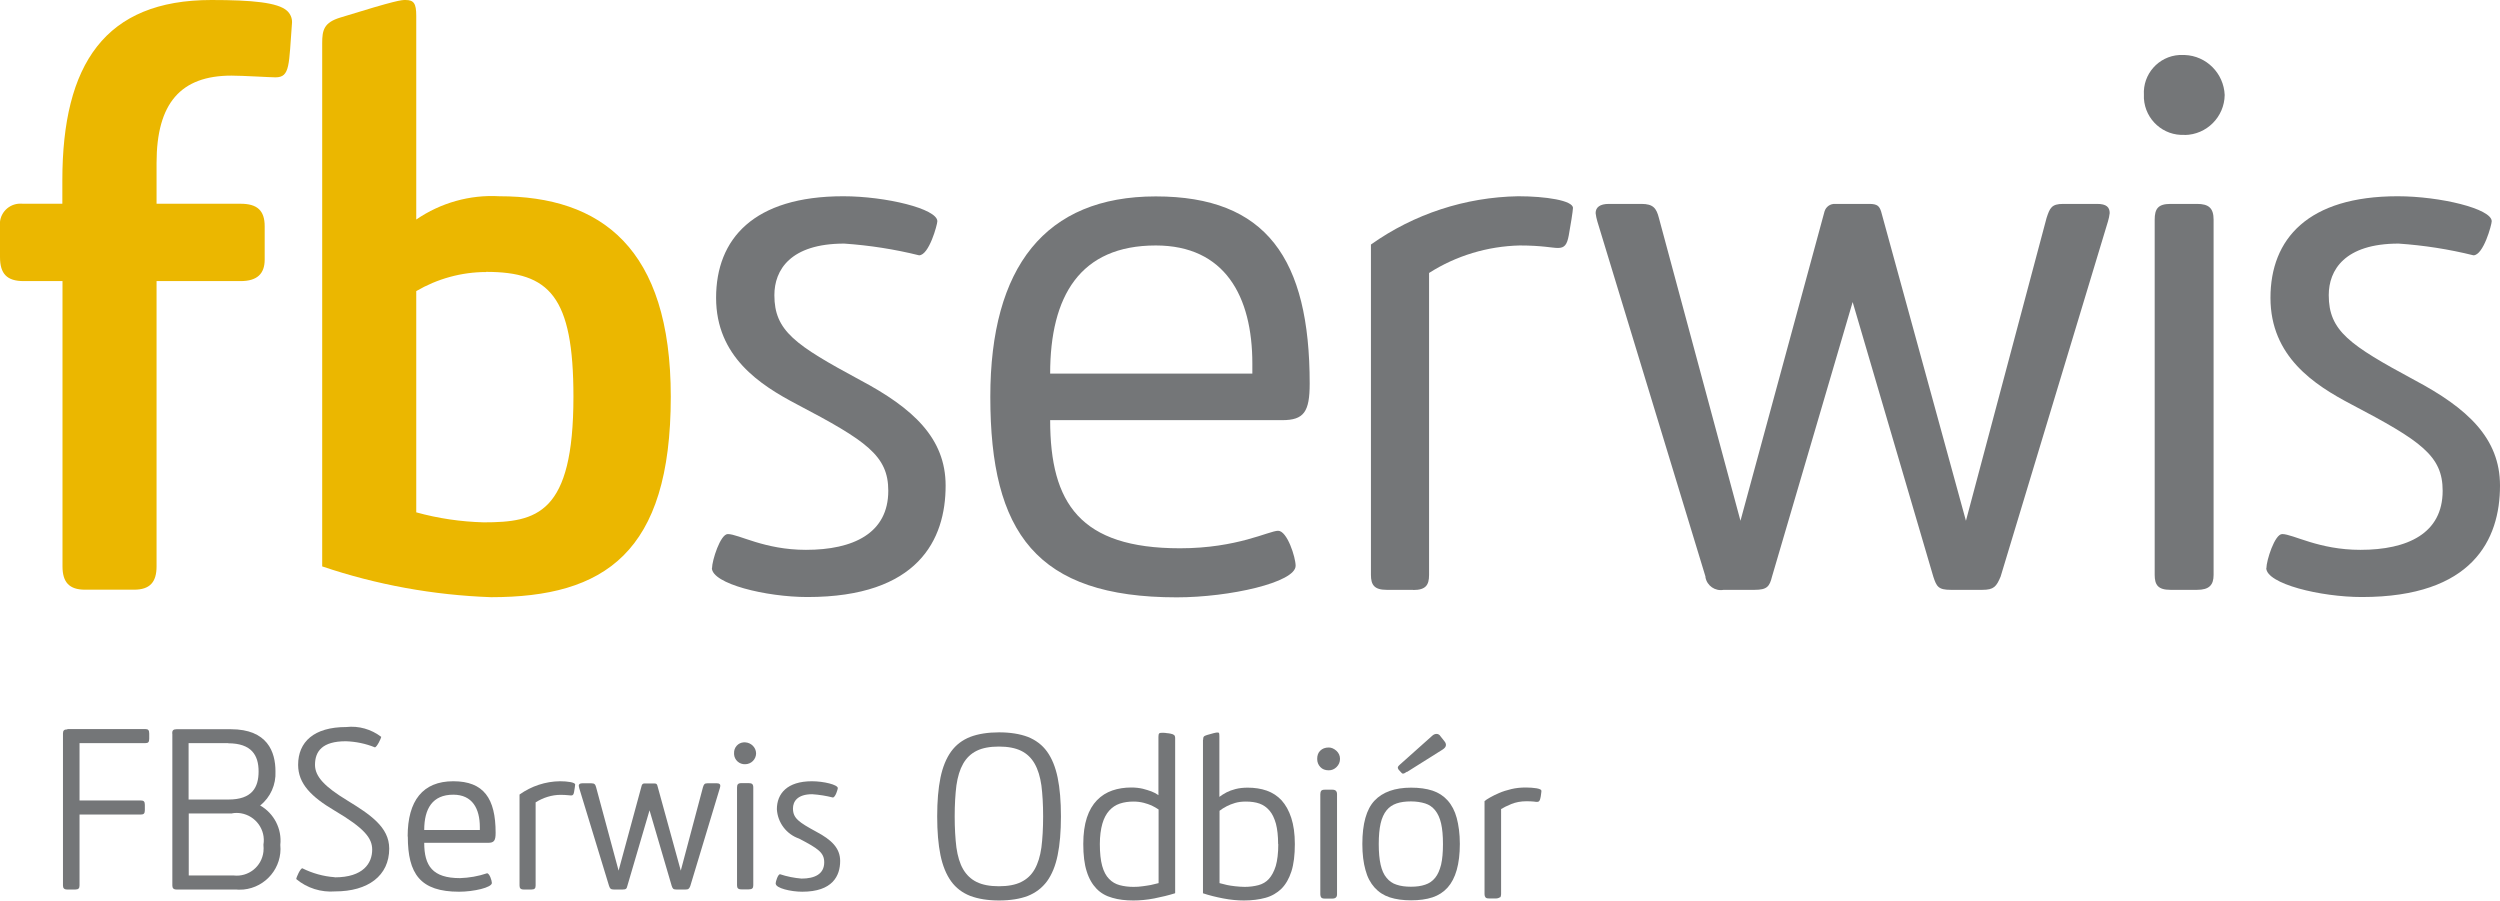
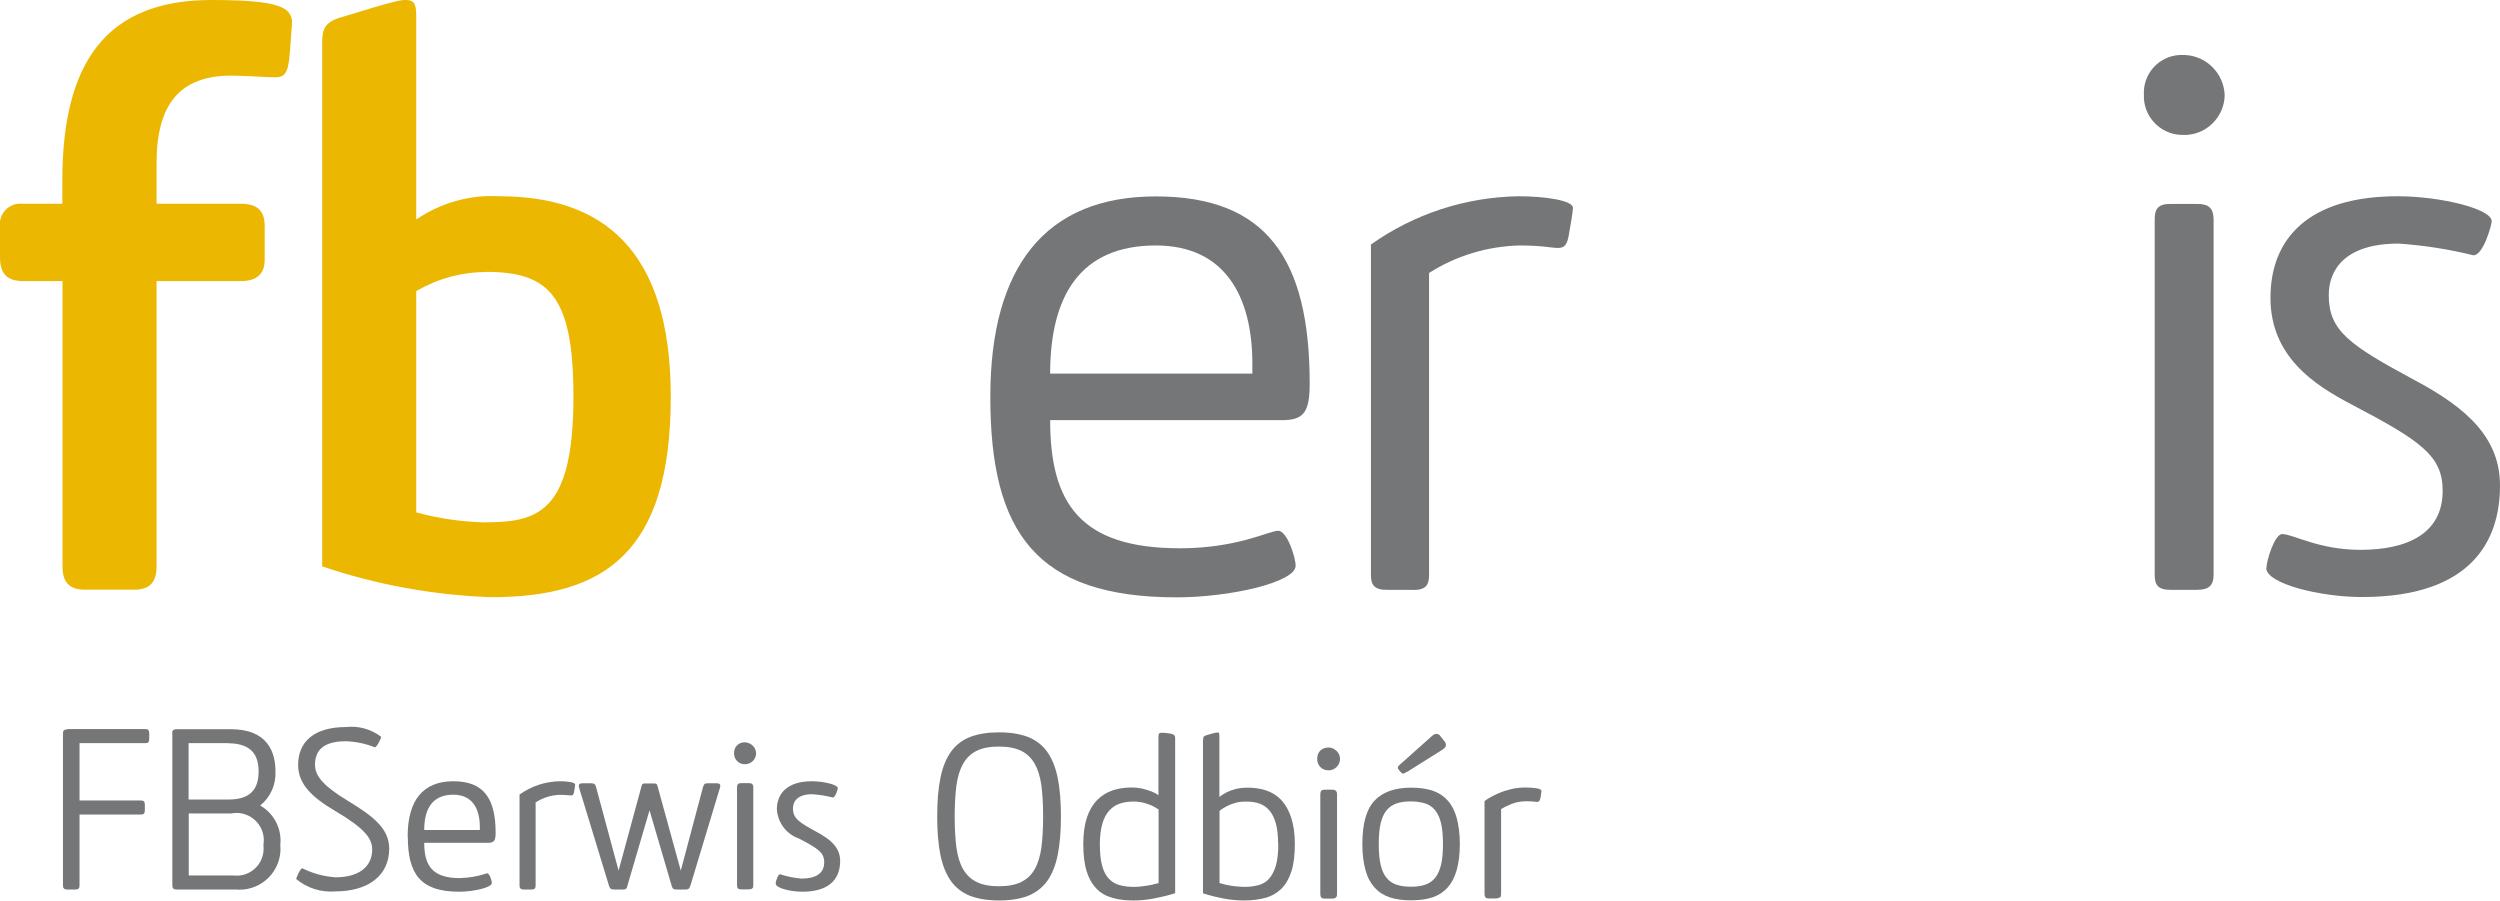
<svg xmlns="http://www.w3.org/2000/svg" id="Warstwa_1" viewBox="0 0 160 57.64">
  <defs>
    <style>.cls-1{fill:#ebb700;}.cls-1,.cls-2{fill-rule:evenodd;}.cls-3,.cls-2{fill:#747678;}</style>
  </defs>
  <g id="Group_375">
    <path id="Path_678" class="cls-1" d="M1.51,17.99C.44,17.99,0,17.52,0,16.45v-1.97c-.08-.72.44-1.36,1.16-1.44.11-.01.22-.01.33,0h2.5v-1.49c0-7.45,2.73-11.55,9.54-11.55,2.61,0,4.26.16,4.84.69.21.19.33.46.32.75-.21,2.72-.11,3.51-1.06,3.51-.32,0-2.08-.11-2.82-.11-3.24,0-4.79,1.76-4.79,5.59v2.61h5.38c1.06,0,1.54.43,1.54,1.44v2.13c0,.91-.48,1.38-1.54,1.38h-5.38v18.26c0,1.01-.43,1.49-1.44,1.49h-3.14c-1.01,0-1.44-.48-1.44-1.49v-18.26H1.51Z" />
    <path id="Path_679" class="cls-1" d="M31.11,17.41c-1.57,0-3.12.43-4.47,1.22v14.16c1.41.39,2.85.6,4.31.64,3.41,0,5.75-.53,5.75-8.04,0-6.44-1.54-7.99-5.59-7.99M20.62,2.77c0-.85.11-1.33,1.17-1.65,3.62-1.12,3.89-1.12,4.16-1.12.53,0,.69.21.69,1.01v13.04c1.56-1.07,3.43-1.6,5.32-1.49,6.5,0,10.97,3.3,10.97,12.83,0,10.01-4.26,12.83-11.5,12.83-3.68-.13-7.32-.79-10.81-1.97V2.77Z" />
-     <path id="Path_680" class="cls-2" d="M45.57,36.36c0-.48.53-2.18,1.01-2.18.69,0,2.34,1.01,5,1.01,3.03,0,5.27-1.06,5.27-3.78,0-2.24-1.38-3.19-5.86-5.54-2.34-1.23-5.16-3.04-5.16-6.81s2.4-6.5,8.14-6.5c2.71,0,6.02.8,6.02,1.6,0,.21-.53,2.18-1.17,2.18-1.57-.39-3.18-.64-4.79-.75-3.46,0-4.47,1.7-4.47,3.3,0,2.29,1.33,3.19,5.48,5.43,3.41,1.81,5.48,3.73,5.48,6.76,0,3.46-1.76,7.13-8.84,7.13-2.66,0-6.12-.85-6.12-1.86" />
    <path id="Path_681" class="cls-2" d="M80.15,23.27c0-4.31-1.76-7.56-6.18-7.56-4.85,0-6.76,3.24-6.76,8.2h12.94v-.64ZM63.38,25.4c0-8.31,3.51-12.83,10.59-12.83s9.85,3.99,9.85,11.98c0,1.81-.37,2.34-1.76,2.34h-14.85c0,5.32,1.92,8.2,8.31,8.2,3.67,0,5.7-1.12,6.28-1.12s1.12,1.7,1.12,2.24c0,1.06-4.21,2.02-7.61,2.02-9,0-11.93-4.15-11.93-12.83" />
    <path id="Path_682" class="cls-2" d="M90.45,37.75h-1.7c-.8,0-1.01-.32-1.01-.96V15.65c2.76-1.96,6.04-3.03,9.42-3.09,1.76,0,3.51.27,3.51.75,0,.16-.16,1.17-.27,1.76s-.27.8-.69.8c-.37,0-1.01-.16-2.45-.16-2.06.05-4.06.65-5.8,1.76v19.33c0,.64-.21.96-1.01.96" />
-     <path id="Path_683" class="cls-2" d="M112.28,37.75h-1.97c-.54.1-1.06-.26-1.16-.8v-.05l-6.92-22.73c-.05-.17-.09-.35-.11-.53,0-.37.27-.59.85-.59h2.08c.75,0,.96.27,1.12.9l5.22,19.38,5.38-19.8c.09-.3.37-.5.69-.48h2.18c.53,0,.64.16.75.48l5.43,19.8,5.16-19.38c.21-.64.32-.9,1.06-.9h2.18c.59,0,.8.21.8.59-.02.18-.06.36-.11.53l-6.87,22.73c-.27.64-.43.85-1.17.85h-2.02c-.8,0-.91-.21-1.12-.85l-5.16-17.57-5.16,17.57c-.16.64-.32.85-1.12.85" />
    <path id="Path_684" class="cls-2" d="M138.91,13.05h1.7c.75,0,1.06.27,1.06,1.01v22.73c0,.64-.27.96-1.06.96h-1.7c-.8,0-1.01-.32-1.01-.96V14.06c0-.69.21-1.01,1.01-1.01M139.82,8.63c-1.36.08-2.53-.97-2.61-2.33v-.22c-.08-1.33.93-2.48,2.27-2.56h.34c1.39.05,2.5,1.17,2.56,2.56-.02,1.4-1.15,2.54-2.56,2.56" />
    <path id="Path_685" class="cls-2" d="M145.05,36.36c0-.48.53-2.18,1.01-2.18.69,0,2.34,1.01,5,1.01,3.04,0,5.27-1.06,5.27-3.78,0-2.24-1.38-3.19-5.86-5.54-2.34-1.23-5.16-3.04-5.16-6.81s2.4-6.5,8.14-6.5c2.72,0,6.02.8,6.02,1.6,0,.21-.53,2.18-1.17,2.18-1.57-.39-3.17-.64-4.79-.75-3.46,0-4.47,1.7-4.47,3.3,0,2.29,1.33,3.19,5.48,5.43,3.41,1.81,5.48,3.73,5.48,6.76,0,3.46-1.76,7.13-8.84,7.13-2.66,0-6.12-.85-6.12-1.86" />
    <path id="Path_686" class="cls-3" d="M4.32,46.66h4.98c.18,0,.25.07.25.28v.34c0,.22-.07.28-.25.28h-4.21v3.67h3.93c.18,0,.25.07.25.28v.34c0,.21-.07.28-.25.28h-3.93v4.54c0,.18-.07.26-.28.26h-.5c-.21,0-.28-.09-.28-.26v-9.73c0-.18.07-.26.28-.26" />
    <path id="Path_687" class="cls-3" d="M11.02,46.93c0-.18.07-.26.28-.26h3.47c2.35,0,2.86,1.45,2.86,2.7.04.84-.32,1.66-.98,2.18.89.51,1.4,1.5,1.29,2.52.14,1.44-.92,2.72-2.36,2.86-.15,0-.3.02-.45,0h-3.82c-.21,0-.28-.09-.28-.26v-9.73h-.01ZM14.61,47.56h-2.54v3.61h2.55c1.52,0,1.93-.78,1.93-1.8s-.44-1.8-1.95-1.8M14.86,52.06h-2.78v3.97h2.87c.95.11,1.8-.57,1.91-1.52.02-.15.01-.3,0-.45.16-.95-.49-1.85-1.44-2.01-.18-.03-.37-.03-.55,0" />
    <path id="Path_688" class="cls-3" d="M21.43,56.15c1.82,0,2.39-.91,2.39-1.77,0-.73-.47-1.36-2.42-2.51-1.47-.87-2.32-1.71-2.32-2.92,0-1.47,1.01-2.42,3.08-2.42.8-.09,1.6.14,2.24.63,0,.07-.28.67-.41.67-.59-.24-1.22-.37-1.86-.39-1.5,0-1.97.64-1.97,1.51,0,.76.64,1.41,2.05,2.27,1.48.91,2.7,1.71,2.7,3.09,0,1.74-1.36,2.74-3.46,2.74-.9.07-1.8-.21-2.49-.79,0-.1.26-.69.39-.69.64.32,1.35.52,2.06.57" />
    <path id="Path_689" class="cls-3" d="M26.09,53.53c0-2.29.97-3.53,2.92-3.53s2.71,1.1,2.71,3.3c0,.5-.1.64-.48.64h-4.09c0,1.47.53,2.26,2.29,2.26.59-.02,1.17-.12,1.73-.31.16,0,.31.47.31.62,0,.29-1.16.56-2.1.56-2.48,0-3.28-1.14-3.28-3.53M30.71,52.94c0-1.19-.48-2.08-1.7-2.08-1.33,0-1.86.89-1.86,2.26h3.56s0-.18,0-.18Z" />
    <path id="Path_690" class="cls-3" d="M34,56.93h-.47c-.22,0-.28-.09-.28-.26v-5.82c.76-.54,1.66-.84,2.59-.85.48,0,.97.07.97.21,0,.04-.04.32-.07.48s-.07.22-.19.22-.28-.04-.67-.04c-.57,0-1.12.18-1.6.48v5.32c0,.18-.06.26-.28.26" />
    <path id="Path_691" class="cls-3" d="M39.84,56.93h-.54c-.21,0-.26-.06-.32-.23l-1.91-6.26s-.02-.1-.03-.15c0-.1.07-.16.23-.16h.57c.21,0,.26.07.31.25l1.44,5.34,1.48-5.45c.02-.08.1-.14.19-.13h.6c.15,0,.18.04.21.13l1.5,5.45,1.42-5.34c.06-.18.09-.25.29-.25h.6c.16,0,.22.06.22.16,0,.05-.02.1-.03.15l-1.89,6.26c-.07.18-.12.23-.32.23h-.56c-.22,0-.25-.06-.31-.23l-1.42-4.84-1.42,4.84c-.04.18-.09.23-.31.23" />
    <path id="Path_692" class="cls-3" d="M47.7,48.91c-.38.02-.7-.27-.72-.64v-.06c-.02-.37.26-.68.62-.7h.09c.38.02.69.32.7.7,0,.39-.32.7-.7.7M47.45,50.12h.47c.21,0,.29.07.29.28v6.26c0,.18-.07.26-.29.26h-.47c-.22,0-.28-.09-.28-.26v-6.26c0-.19.06-.28.28-.28" />
    <path id="Path_693" class="cls-3" d="M49.64,56.55c0-.13.15-.6.28-.6.45.15.91.24,1.38.28.84,0,1.45-.29,1.45-1.04,0-.62-.38-.88-1.61-1.52-.81-.28-1.37-1.02-1.42-1.88,0-1,.66-1.79,2.24-1.79.75,0,1.66.22,1.66.44,0,.06-.15.6-.32.6-.43-.11-.87-.18-1.32-.21-.95,0-1.23.47-1.23.91,0,.63.37.88,1.51,1.5.94.5,1.51,1.03,1.51,1.86,0,.95-.48,1.97-2.43,1.97-.73,0-1.69-.23-1.69-.51" />
  </g>
  <path class="cls-3" d="M59.98,52.25c0-.97.07-1.8.21-2.48s.37-1.24.68-1.67c.31-.43.72-.74,1.23-.94.5-.19,1.12-.29,1.84-.29s1.33.1,1.84.29c.5.2.92.51,1.23.94.31.43.54.99.68,1.67.14.68.21,1.51.21,2.48s-.07,1.8-.21,2.48c-.14.69-.37,1.24-.68,1.67-.32.43-.73.74-1.23.94-.5.19-1.12.29-1.84.29s-1.33-.1-1.84-.29c-.51-.2-.92-.51-1.23-.94s-.54-.99-.68-1.67c-.14-.68-.21-1.51-.21-2.48ZM61.1,52.25c0,.76.04,1.42.11,1.99.08.56.22,1.03.43,1.39s.5.64.87.82c.37.18.84.27,1.42.27s1.06-.09,1.42-.27c.37-.18.66-.45.87-.82s.35-.83.43-1.39c.07-.56.11-1.22.11-1.99s-.04-1.42-.11-1.98c-.08-.56-.22-1.02-.43-1.39s-.5-.65-.87-.83c-.37-.18-.84-.27-1.42-.27s-1.06.09-1.42.27c-.37.18-.66.46-.87.83s-.35.83-.43,1.39c-.07.56-.11,1.22-.11,1.98Z" />
  <path class="cls-3" d="M75.2,57.17c-.42.13-.87.24-1.33.33s-.92.13-1.33.13c-.5,0-.95-.05-1.35-.17-.4-.11-.74-.3-1.01-.58s-.49-.65-.63-1.11c-.15-.46-.22-1.05-.22-1.76,0-.66.08-1.22.23-1.68s.37-.83.65-1.12c.28-.29.61-.49.98-.62.38-.13.78-.19,1.22-.19.27,0,.51.03.73.08.21.06.4.11.55.17.18.07.33.15.45.24v-3.72c0-.11.01-.18.04-.22s.08-.05.17-.05c.02,0,.06,0,.13,0,.07,0,.13.01.19.02.07,0,.15.02.23.03.11.02.19.05.24.09.05.04.07.11.07.21v9.9ZM74.14,51.8c-.13-.09-.28-.17-.44-.25-.14-.06-.31-.12-.5-.17-.2-.05-.41-.08-.65-.08-.32,0-.61.04-.88.13s-.49.24-.68.45c-.19.21-.34.49-.44.84-.1.35-.16.79-.16,1.3,0,.57.05,1.04.15,1.4.1.36.25.64.44.83.19.2.42.33.68.4.26.07.56.11.88.11.2,0,.4-.01.59-.04.2-.03.37-.05.52-.08.18-.04.34-.08.5-.12v-4.71Z" />
  <path class="cls-3" d="M77,47.35c0-.09.01-.16.04-.2.03-.04.1-.08.21-.11.17-.05.31-.09.43-.12.12-.03.19-.04.23-.04.06,0,.1.01.11.04.01.03.02.09.02.2v3.88c.13-.1.29-.2.46-.29.15-.08.34-.15.57-.21.23-.06.49-.09.78-.09.44,0,.85.06,1.22.19.37.13.69.34.95.62.26.29.47.66.62,1.12.15.46.23,1.02.23,1.68,0,.7-.07,1.28-.22,1.75-.15.46-.36.83-.64,1.11-.28.27-.62.47-1.02.58-.4.11-.86.17-1.37.17-.42,0-.87-.04-1.33-.13-.47-.09-.91-.2-1.3-.33v-9.83ZM81.8,54.02c0-.52-.05-.95-.14-1.3-.1-.35-.23-.63-.41-.84s-.39-.36-.64-.45-.55-.13-.88-.13c-.26,0-.49.03-.69.09-.2.06-.38.13-.53.21-.18.09-.33.19-.46.29v4.63c.14.04.3.08.48.12.15.03.32.06.52.08.2.02.4.04.61.04.32,0,.61-.04.88-.11.26-.07.49-.2.67-.4.18-.2.33-.48.44-.83.1-.35.16-.82.16-1.39Z" />
  <path class="cls-3" d="M85.76,48.57c0,.2-.07.37-.22.52-.14.14-.31.21-.5.21-.23,0-.41-.07-.54-.21-.13-.14-.2-.31-.2-.52,0-.22.06-.4.2-.53.13-.13.31-.2.54-.2.17,0,.33.07.49.21.15.14.23.31.23.51ZM84.5,50.83c0-.1.02-.17.06-.22s.12-.07.23-.07h.48c.2,0,.3.09.3.29v6.41c0,.18-.1.27-.3.27h-.48c-.11,0-.19-.02-.23-.07s-.06-.11-.06-.2v-6.41Z" />
  <path class="cls-3" d="M87.19,54.02c0-1.3.26-2.23.78-2.78.52-.55,1.3-.83,2.34-.83.52,0,.97.06,1.37.19.39.13.71.34.97.63s.46.67.58,1.12.2,1.01.2,1.66-.07,1.21-.2,1.67c-.13.46-.33.84-.58,1.12-.26.29-.58.5-.97.63-.39.13-.85.19-1.37.19s-.97-.06-1.37-.19c-.39-.13-.71-.34-.97-.63-.26-.29-.46-.66-.58-1.12-.13-.46-.2-1.01-.2-1.67ZM92.35,54.02c0-.53-.04-.97-.12-1.32-.08-.35-.21-.63-.38-.84s-.38-.36-.64-.44-.56-.13-.91-.13-.66.04-.92.13-.47.23-.64.44c-.17.21-.3.49-.38.84-.08.35-.12.79-.12,1.32s.04.97.12,1.32c.08.35.2.63.38.84.17.21.38.36.64.44.26.09.57.13.92.13s.65-.04.91-.13c.25-.08.47-.23.64-.44s.29-.49.38-.84c.08-.35.12-.79.12-1.32ZM90.04,49.39c-.06.04-.11.07-.14.09-.04.02-.07.03-.1.03s-.05,0-.07-.02c-.02-.01-.04-.04-.07-.07l-.14-.15s-.06-.09-.06-.13.01-.08.04-.11.06-.07.11-.11l2.04-1.82c.09-.09.19-.13.29-.13s.19.05.25.15l.26.33c.06.07.09.15.09.23,0,.1-.07.2-.21.29l-2.29,1.44Z" />
  <path class="cls-3" d="M95.99,57.43s-.11.07-.22.07h-.48c-.11,0-.18-.02-.22-.07s-.06-.11-.06-.2v-5.96c.07-.06.19-.14.35-.23.17-.1.36-.19.59-.29.23-.1.49-.18.78-.25.29-.07.6-.1.93-.1.25,0,.48.02.68.05.21.04.31.09.31.16,0,.02,0,.09-.02.2-.01.12-.03.21-.05.29-.03.15-.09.22-.19.22-.05,0-.13,0-.23-.02-.11-.01-.26-.02-.46-.02-.36,0-.69.06-.98.18s-.51.23-.65.32v5.45c0,.09-.02.16-.06.2Z" />
</svg>